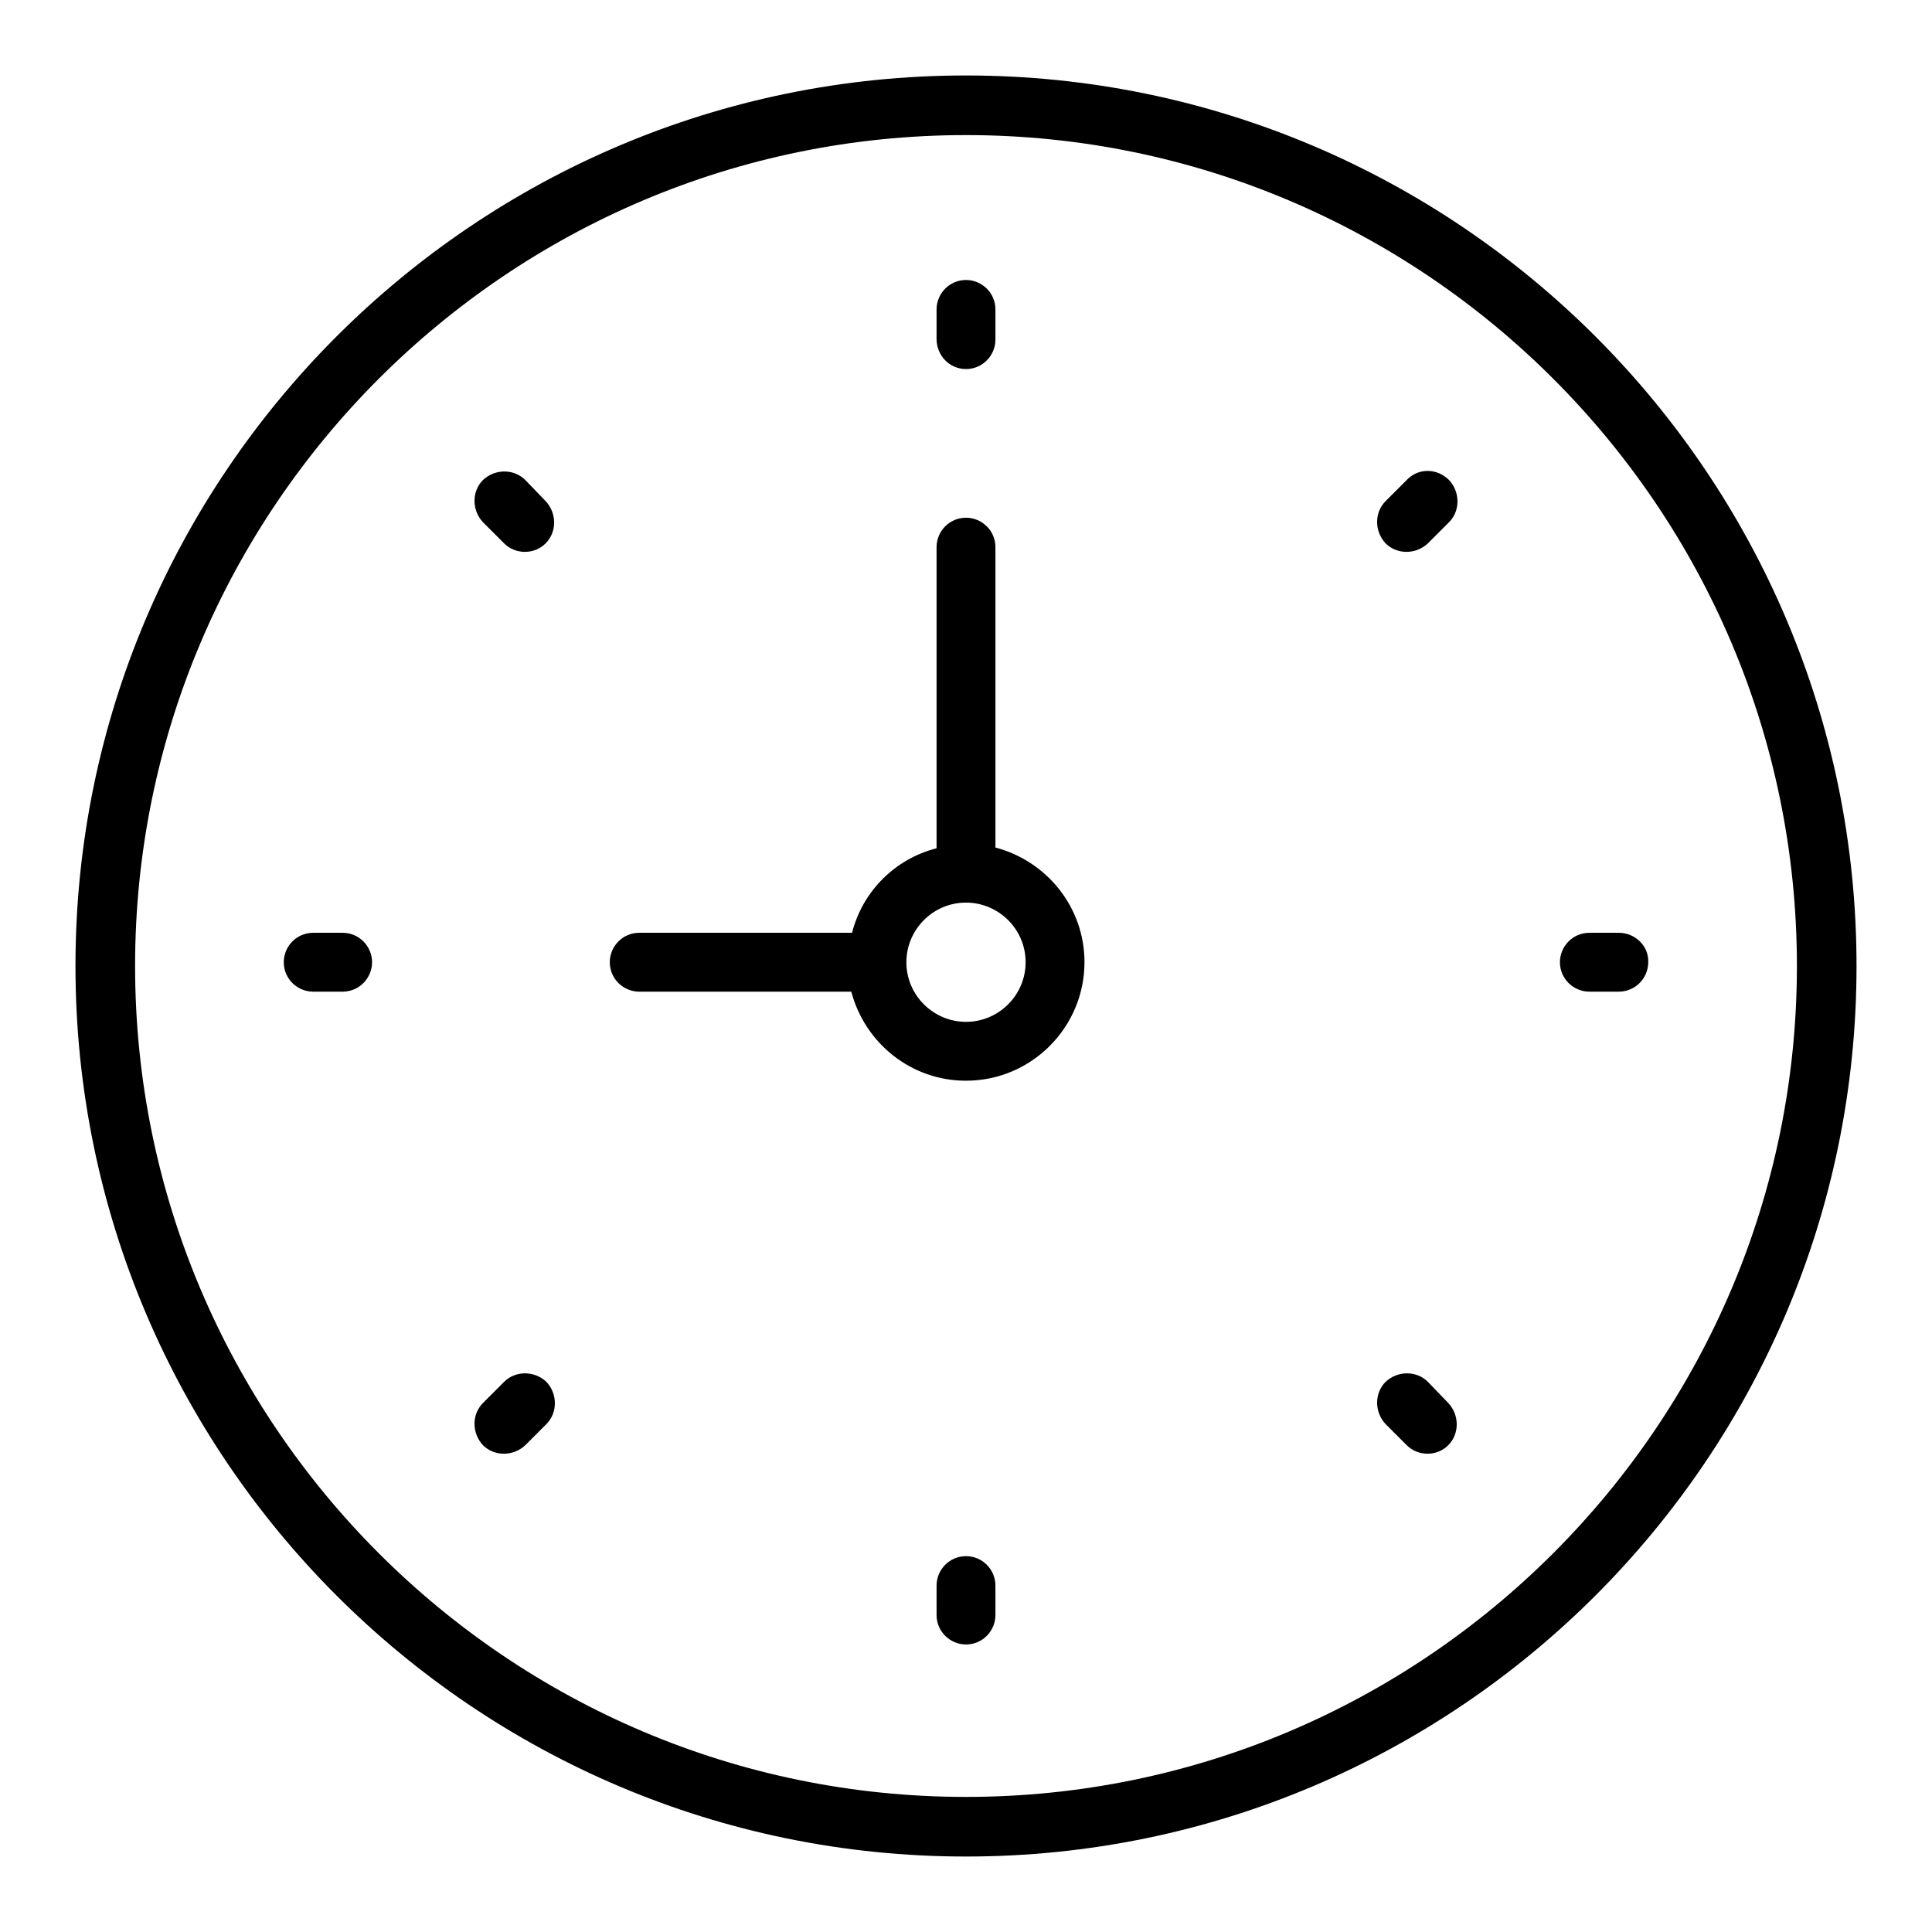
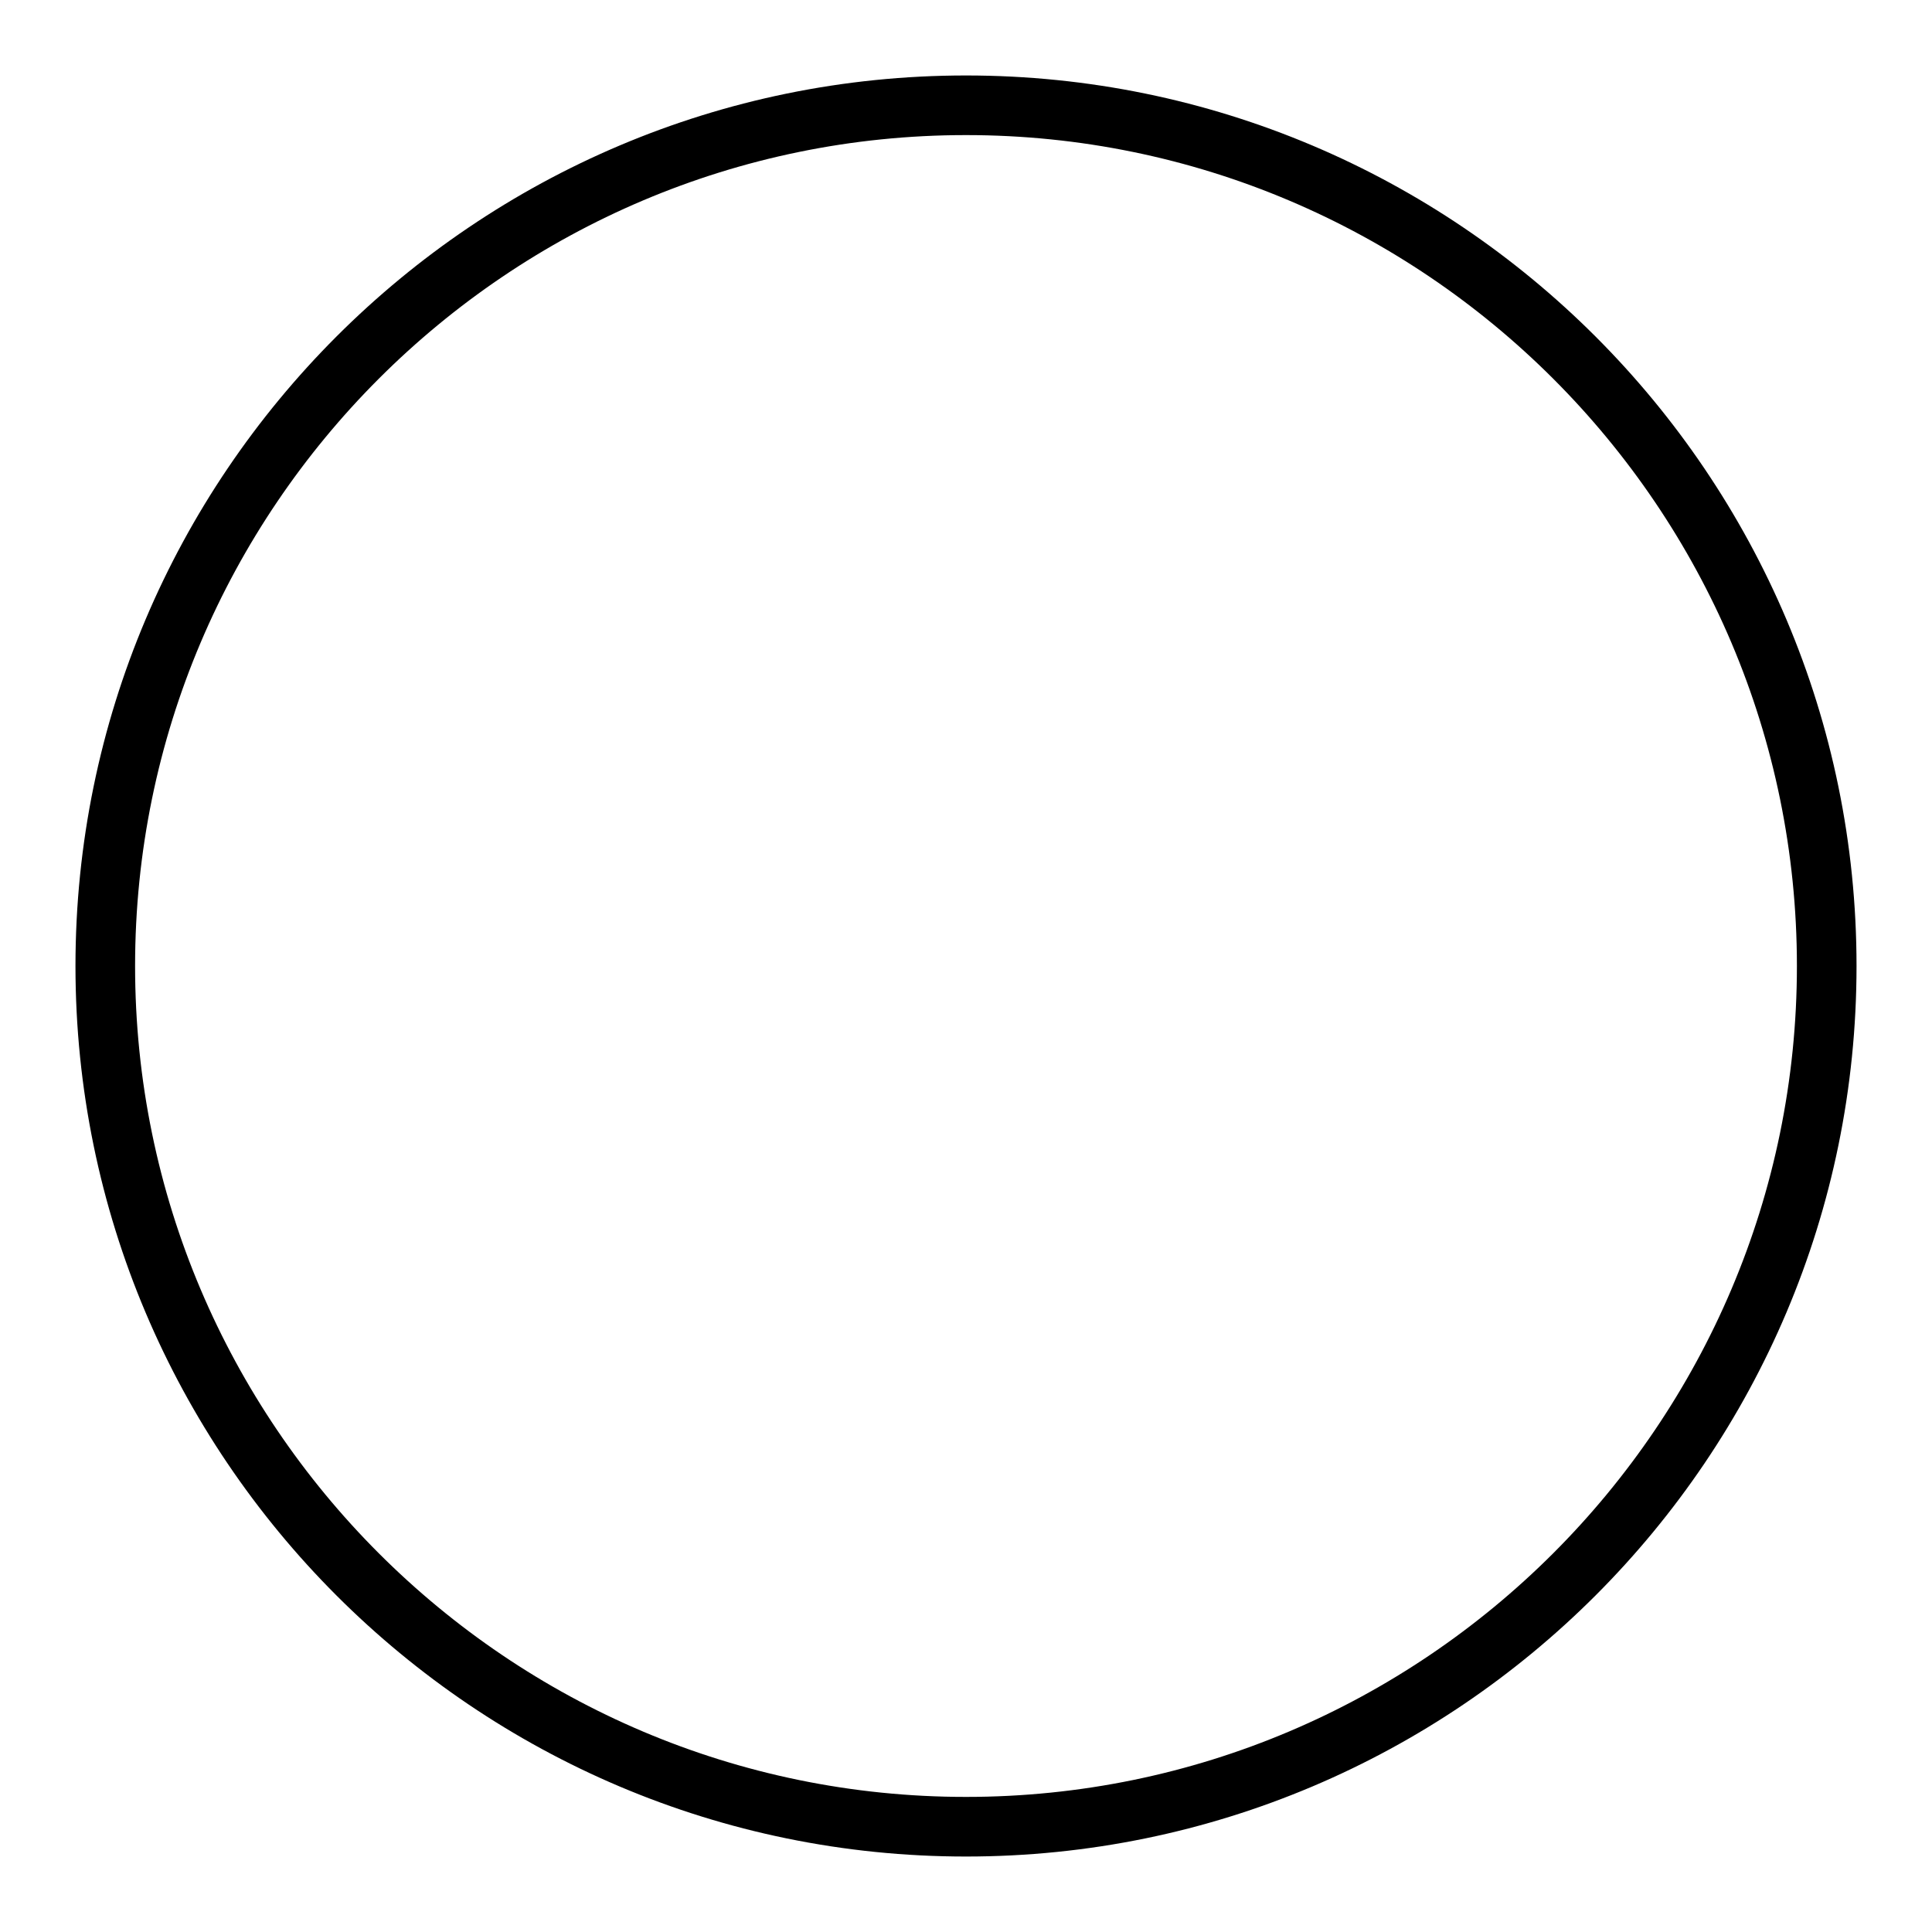
<svg xmlns="http://www.w3.org/2000/svg" version="1.1" x="0px" y="0px" viewBox="0 0 256 256" enable-background="new 0 0 256 256" xml:space="preserve">
  <g>
    <path fill="#000000" d="M128,10C62.9,10,10,62.9,10,128c0,65.1,52.9,118,118,118c65.1,0,118-52.9,118-118C246,62.9,193.1,10,128,10 z M128,238.1c-60.7,0-110.1-49.4-110.1-110.1S67.3,17.9,128,17.9S238.1,67.3,238.1,128S188.7,238.1,128,238.1z" />
-     <path fill="#000000" d="M131.9,112.3V72.5c0-2.2-1.8-3.9-3.9-3.9c-2.2,0-3.9,1.8-3.9,3.9c0,0,0,0,0,0v39.9 c-5.5,1.4-9.8,5.7-11.2,11.2H84.7c-2.2,0-3.9,1.8-3.9,3.9c0,2.2,1.8,3.9,3.9,3.9c0,0,0,0,0,0h28.1c1.8,6.8,7.9,11.8,15.2,11.8 c8.7,0,15.7-7.1,15.7-15.7C143.7,120.2,138.7,114.1,131.9,112.3z M128,135.4c-4.3,0-7.9-3.5-7.9-7.9c0-4.3,3.5-7.9,7.9-7.9 c4.3,0,7.9,3.5,7.9,7.9C135.9,131.9,132.3,135.4,128,135.4z M128,48.9c2.2,0,3.9-1.8,3.9-3.9V41c0-2.2-1.8-3.9-3.9-3.9 c-2.2,0-3.9,1.8-3.9,3.9c0,0,0,0,0,0v3.9C124.1,47.1,125.8,48.9,128,48.9L128,48.9z M128,206.2c-2.2,0-3.9,1.8-3.9,3.9v3.9 c0,2.2,1.8,3.9,3.9,3.9c2.2,0,3.9-1.8,3.9-3.9c0,0,0,0,0,0v-3.9C131.9,208,130.2,206.2,128,206.2z M214.5,123.6h-3.9 c-2.2,0-3.9,1.8-3.9,3.9c0,2.2,1.8,3.9,3.9,3.9c0,0,0,0,0,0h3.9c2.2,0,3.9-1.8,3.9-3.9C218.5,125.4,216.7,123.6,214.5,123.6 C214.5,123.6,214.5,123.6,214.5,123.6z M45.4,123.6h-3.9c-2.2,0-3.9,1.8-3.9,3.9c0,2.2,1.8,3.9,3.9,3.9c0,0,0,0,0,0h3.9 c2.2,0,3.9-1.8,3.9-3.9C49.3,125.4,47.6,123.6,45.4,123.6C45.4,123.6,45.4,123.6,45.4,123.6z M186.4,63.6l-2.8,2.8 c-1.5,1.5-1.5,4,0,5.6c1.5,1.5,4,1.5,5.6,0l0,0l2.8-2.8c1.5-1.5,1.5-4,0-5.6C190.4,62,187.9,62,186.4,63.6z M66.8,183.1l-2.8,2.8 c-1.5,1.5-1.5,4,0,5.6c1.5,1.5,4,1.5,5.6,0l2.8-2.8c1.5-1.5,1.5-4,0-5.6C70.8,181.6,68.3,181.6,66.8,183.1L66.8,183.1z  M189.2,183.1c-1.5-1.5-4-1.5-5.6,0c-1.5,1.5-1.5,4,0,5.6l0,0l2.8,2.8c1.5,1.5,4,1.5,5.5,0c0,0,0,0,0,0c1.5-1.5,1.5-4,0-5.6 c0,0,0,0,0,0L189.2,183.1z M69.6,63.6c-1.5-1.5-4-1.5-5.6,0c-1.5,1.5-1.5,4,0,5.6l0,0l2.8,2.8c1.5,1.5,4,1.5,5.5,0c0,0,0,0,0,0 c1.5-1.5,1.5-4,0-5.6c0,0,0,0,0,0L69.6,63.6z" />
  </g>
</svg>